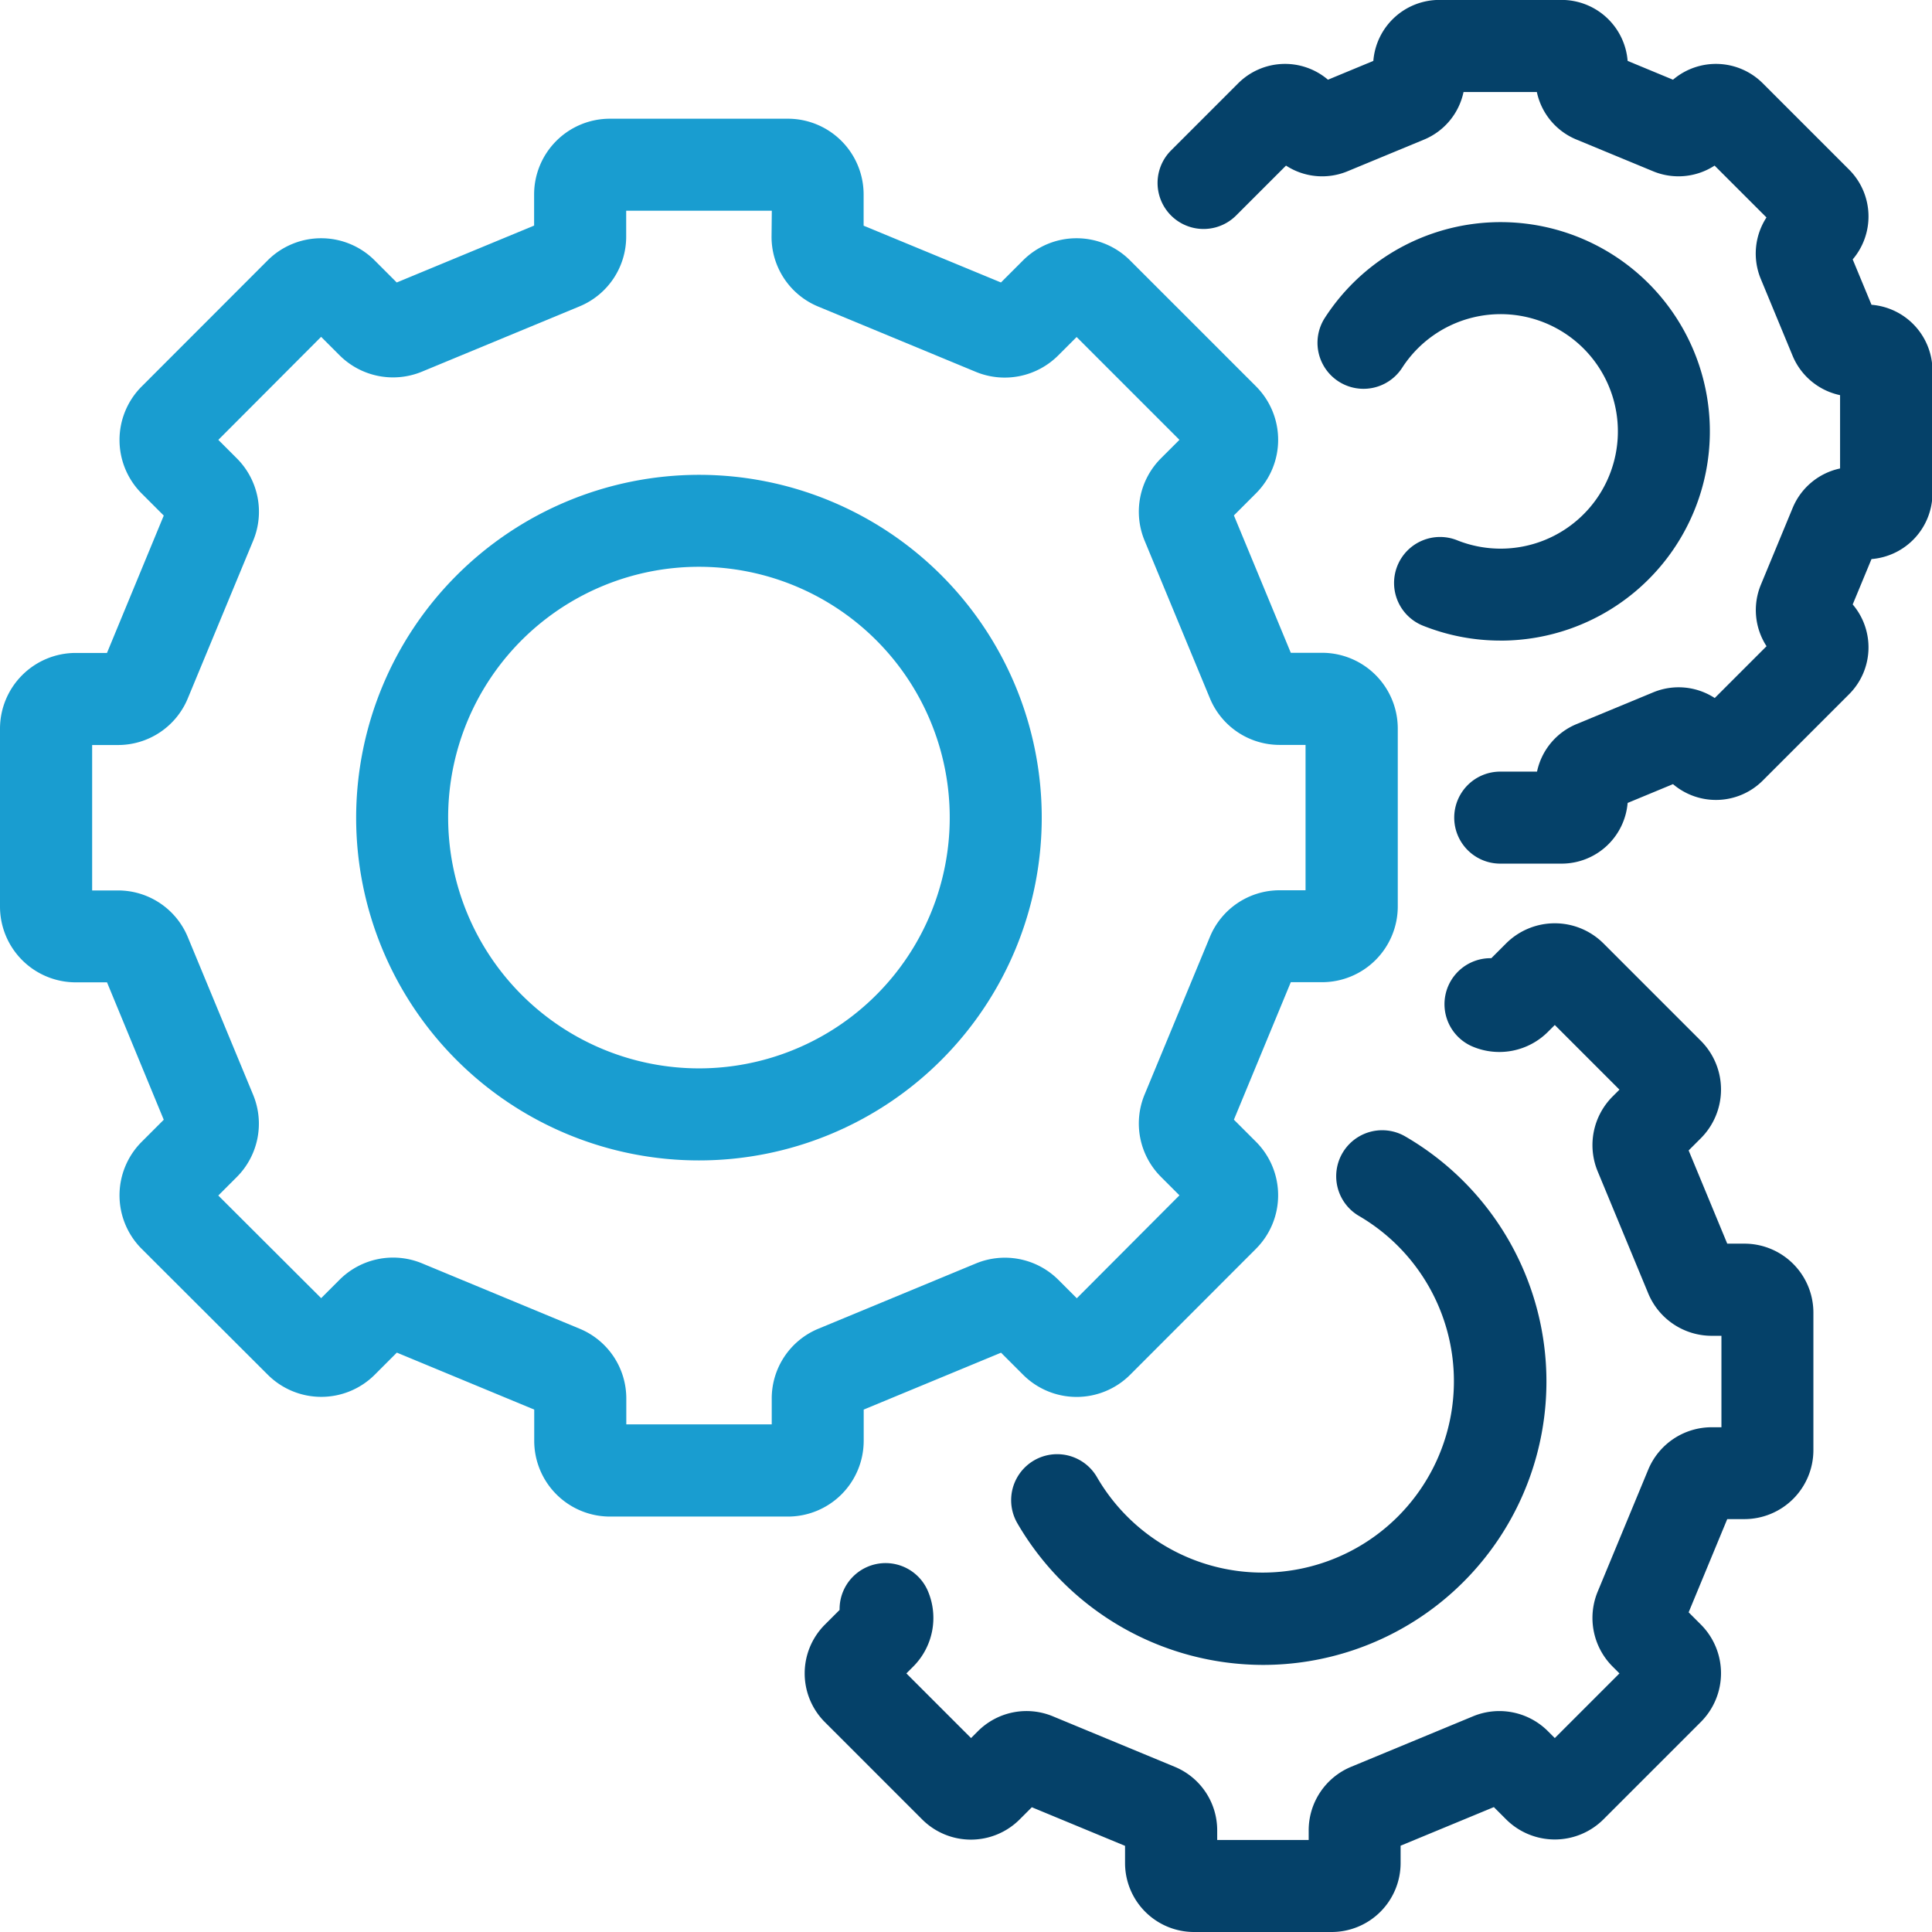
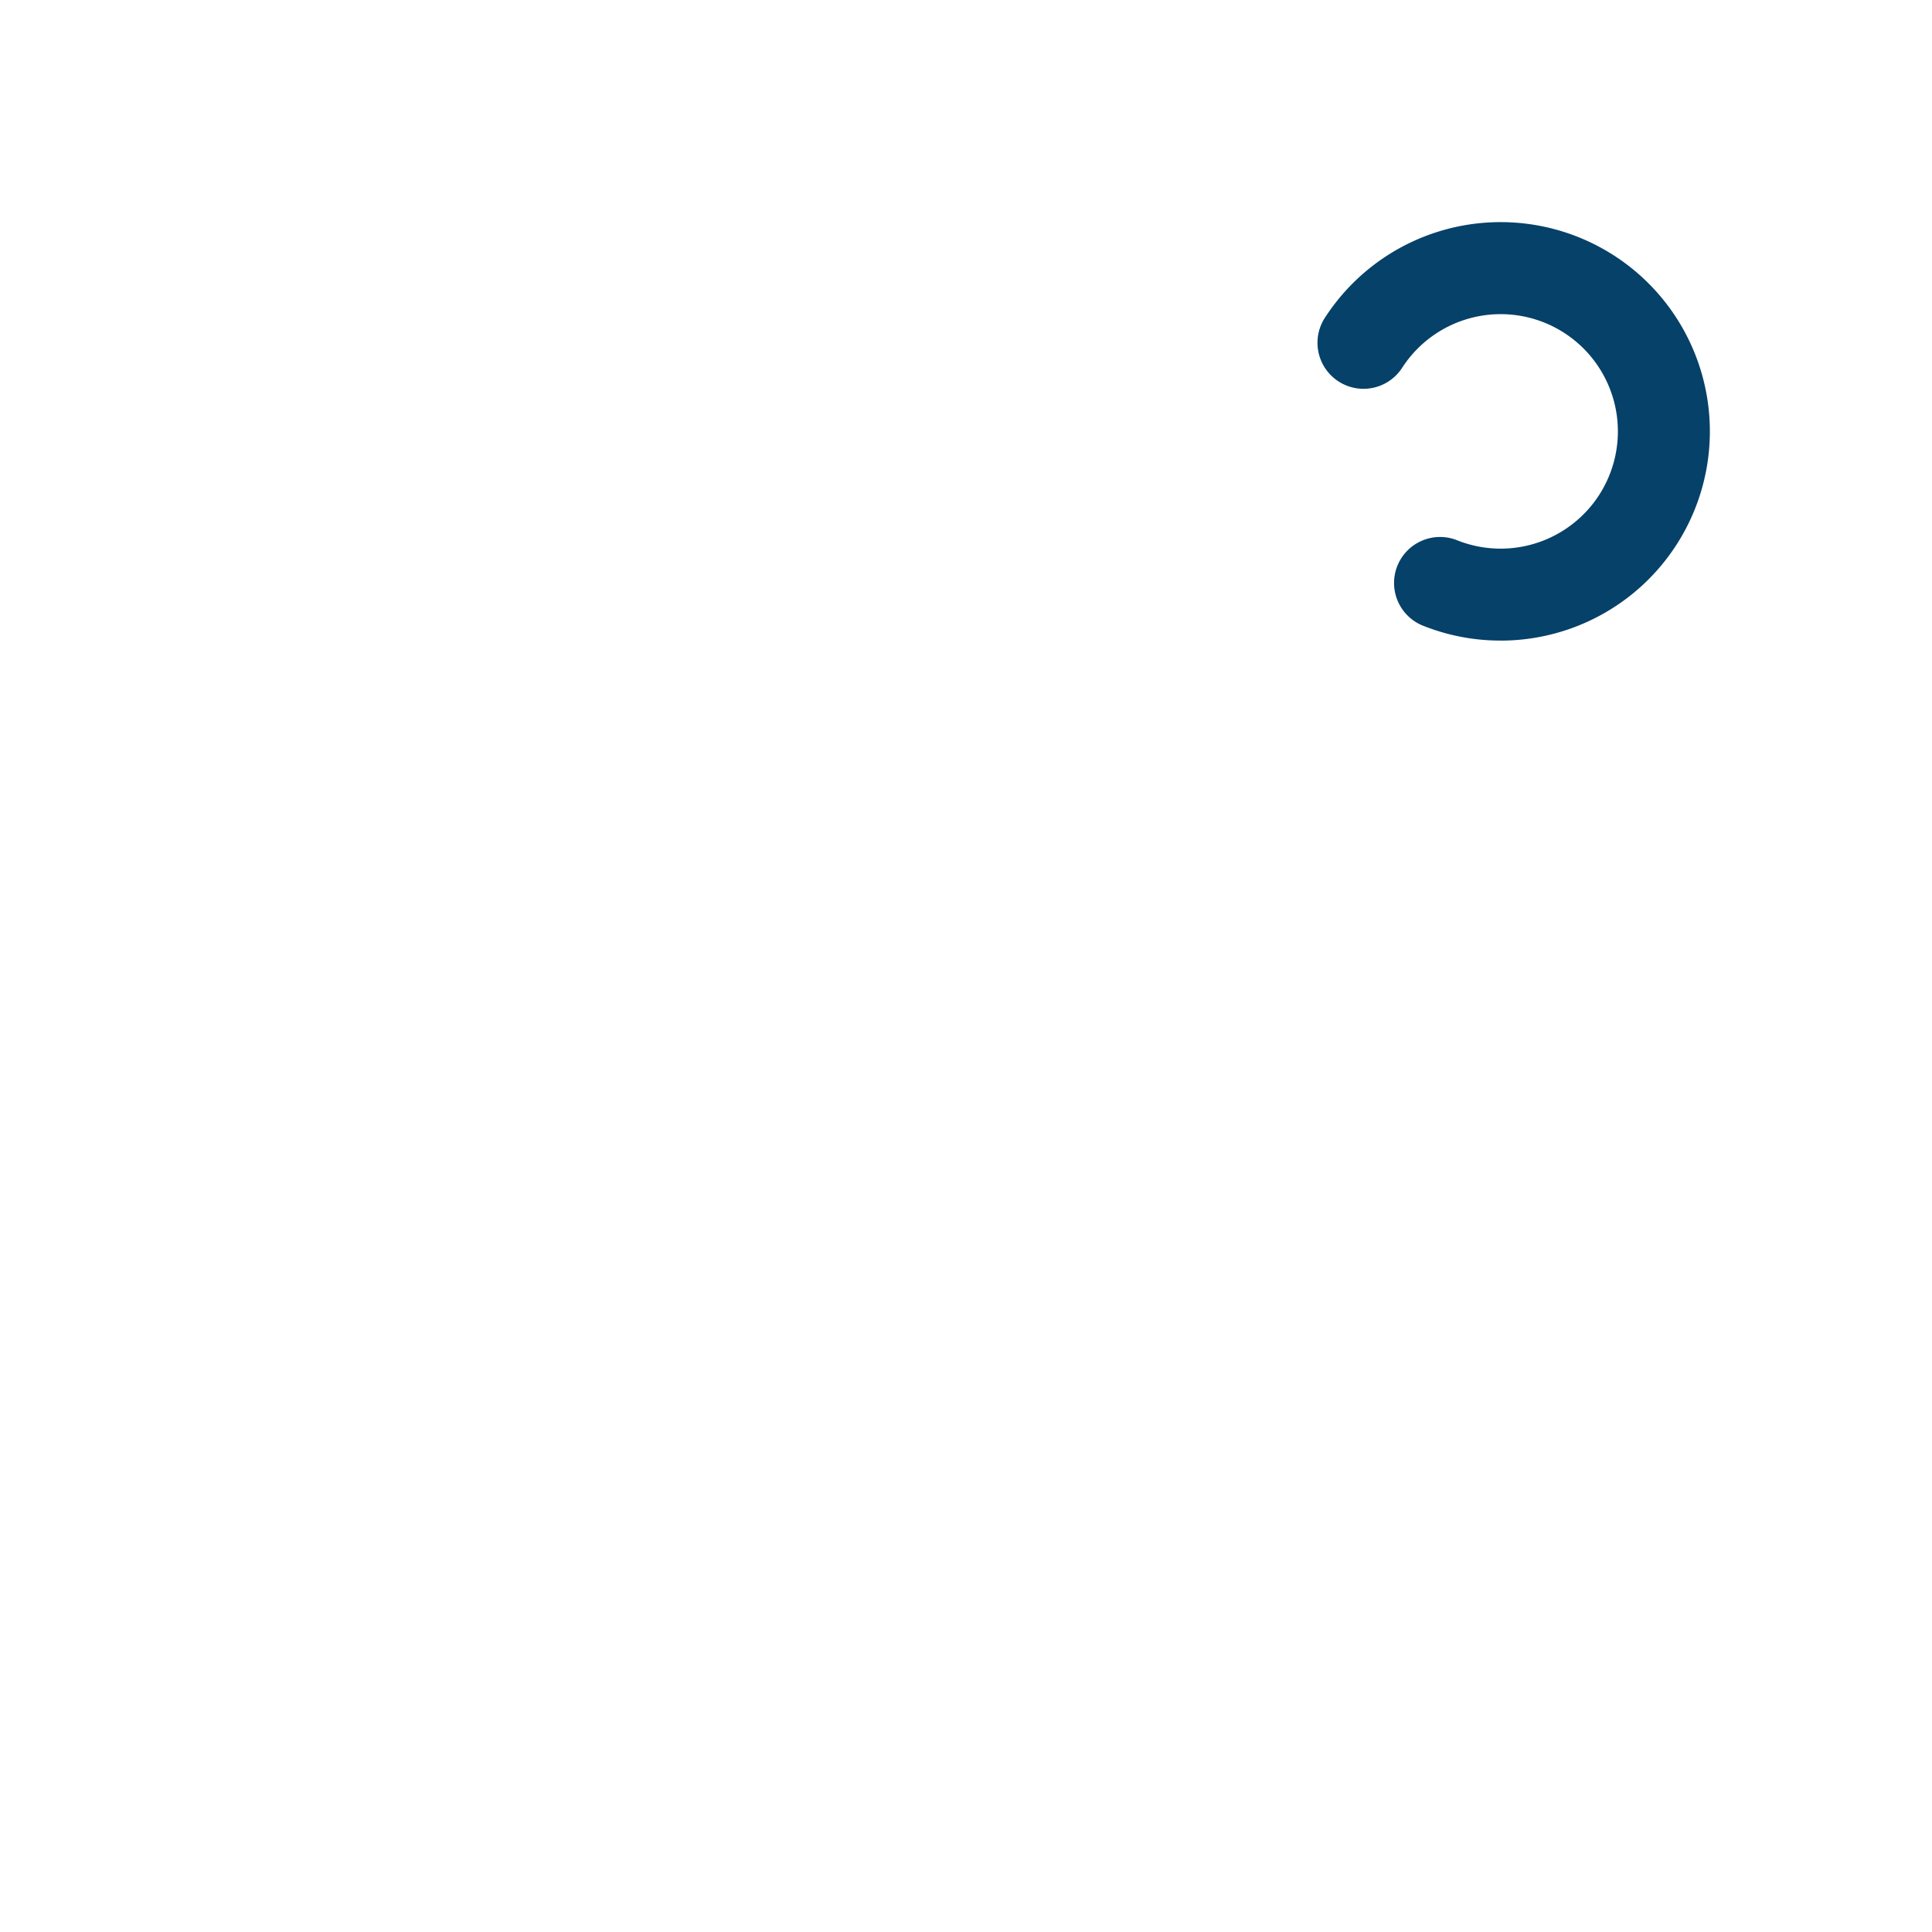
<svg xmlns="http://www.w3.org/2000/svg" width="52.5" height="52.5" viewBox="0 0 52.5 52.5">
  <g id="Group_3330" data-name="Group 3330" transform="translate(-1537.531 -184.531)">
-     <path id="Path_2200" data-name="Path 2200" d="M125.522,154.613h-3.739a1.875,1.875,0,0,1-1.873-1.873v-.468l-2.533-1.049-.331.331a1.873,1.873,0,0,1-2.649,0l-2.644-2.644a1.873,1.873,0,0,1,0-2.649l.4-.4a1.25,1.25,0,0,1,2.405-.5,1.868,1.868,0,0,1-.406,2.041l-.184.184,1.757,1.757.184-.184a1.867,1.867,0,0,1,2.042-.406l3.307,1.37a1.867,1.867,0,0,1,1.156,1.73v.26H124.9v-.26a1.868,1.868,0,0,1,1.156-1.73l3.307-1.37a1.867,1.867,0,0,1,2.041.406l.184.184,1.757-1.757-.184-.184a1.868,1.868,0,0,1-.406-2.042l1.37-3.307a1.867,1.867,0,0,1,1.731-1.156h.26v-2.485h-.26a1.868,1.868,0,0,1-1.731-1.157l-1.37-3.307a1.867,1.867,0,0,1,.406-2.041l.184-.184-1.757-1.757-.184.184a1.868,1.868,0,0,1-2.041.406,1.25,1.25,0,0,1,.5-2.405l.4-.4a1.873,1.873,0,0,1,2.649,0l2.644,2.644a1.873,1.873,0,0,1,0,2.649l-.331.331,1.049,2.533h.468a1.875,1.875,0,0,1,1.873,1.873v3.739a1.875,1.875,0,0,1-1.873,1.873h-.468l-1.049,2.533.331.331a1.873,1.873,0,0,1,0,2.649l-2.644,2.644a1.873,1.873,0,0,1-2.649,0l-.331-.331-2.534,1.049v.468A1.875,1.875,0,0,1,125.522,154.613Z" transform="translate(1448.193 82.418)" fill="#054169" />
-     <path id="Path_2201" data-name="Path 2201" d="M145.87,169.577a7.73,7.73,0,0,1-6.67-3.85,1.25,1.25,0,0,1,2.164-1.252,5.2,5.2,0,1,0,7.108-7.105,1.25,1.25,0,0,1,1.253-2.163,7.7,7.7,0,0,1-3.855,14.37Z" transform="translate(1425.976 60.196)" fill="#054169" />
-     <path id="Path_2202" data-name="Path 2202" d="M169.72,26.218h-1.655a1.25,1.25,0,0,1,0-2.5h1a1.8,1.8,0,0,1,1.073-1.291l2.084-.863a1.8,1.8,0,0,1,1.672.154l1.408-1.408a1.8,1.8,0,0,1-.154-1.671l.863-2.085A1.8,1.8,0,0,1,177.3,15.48V13.488a1.8,1.8,0,0,1-1.291-1.073l-.863-2.084a1.8,1.8,0,0,1,.154-1.672L173.89,7.25a1.8,1.8,0,0,1-1.671.154l-2.085-.863A1.8,1.8,0,0,1,169.06,5.25h-1.992A1.8,1.8,0,0,1,166,6.541l-2.084.863a1.8,1.8,0,0,1-1.672-.154l-1.356,1.356a1.25,1.25,0,0,1-1.768-1.768l1.822-1.822a1.8,1.8,0,0,1,2.442-.1l1.233-.511a1.8,1.8,0,0,1,1.8-1.657h3.31a1.8,1.8,0,0,1,1.8,1.657l1.233.511a1.8,1.8,0,0,1,2.442.1l2.341,2.341a1.8,1.8,0,0,1,.1,2.442l.511,1.233a1.8,1.8,0,0,1,1.657,1.8v3.31a1.8,1.8,0,0,1-1.657,1.8l-.511,1.233a1.8,1.8,0,0,1-.1,2.442l-2.341,2.341a1.8,1.8,0,0,1-2.442.1l-1.233.511A1.8,1.8,0,0,1,169.72,26.218Z" transform="translate(1410.233 181.781)" fill="#054169" />
    <path id="Path_2203" data-name="Path 2203" d="M185.306,44.059a5.659,5.659,0,0,1-2.081-.393,1.25,1.25,0,1,1,.915-2.326,3.186,3.186,0,1,0-1.511-4.694,1.25,1.25,0,1,1-2.1-1.358,5.686,5.686,0,1,1,4.776,8.772Z" transform="translate(1393.004 157.879)" fill="#054169" />
-     <path id="Path_2204" data-name="Path 2204" d="M19.323,18.75h4.839a2.059,2.059,0,0,1,2.056,2.056v.851L29.95,23.2l.6-.6a2.057,2.057,0,0,1,2.908,0l3.422,3.422a2.056,2.056,0,0,1,0,2.908l-.6.6,1.546,3.733h.851a2.059,2.059,0,0,1,2.056,2.056v4.839a2.059,2.059,0,0,1-2.056,2.056h-.851L36.28,45.95l.6.6a2.057,2.057,0,0,1,0,2.908L33.46,52.882a2.057,2.057,0,0,1-2.908,0l-.6-.6-3.732,1.546v.851a2.059,2.059,0,0,1-2.056,2.056H19.323a2.059,2.059,0,0,1-2.056-2.056v-.851L13.534,52.28l-.6.6a2.057,2.057,0,0,1-2.908,0L6.6,49.46a2.056,2.056,0,0,1,0-2.908l.6-.6L5.658,42.218H4.806A2.059,2.059,0,0,1,2.75,40.161V35.323a2.059,2.059,0,0,1,2.056-2.056h.851L7.2,29.534l-.6-.6a2.056,2.056,0,0,1,0-2.908L10.023,22.6a2.057,2.057,0,0,1,2.908,0l.6.6,3.733-1.546v-.851A2.059,2.059,0,0,1,19.323,18.75Zm4.4,2.5H19.766v.7a2.05,2.05,0,0,1-1.269,1.9l-4.28,1.773a2.057,2.057,0,0,1-2.241-.446l-.5-.5L8.683,27.477l.5.5a2.05,2.05,0,0,1,.446,2.241L7.854,34.5a2.05,2.05,0,0,1-1.9,1.269h-.7v3.952h.7a2.05,2.05,0,0,1,1.9,1.269l1.773,4.28a2.051,2.051,0,0,1-.445,2.241l-.5.5L11.477,50.8l.5-.5a2.057,2.057,0,0,1,2.241-.446L18.5,51.63a2.05,2.05,0,0,1,1.269,1.9v.7h3.952v-.7a2.05,2.05,0,0,1,1.269-1.9l4.28-1.773a2.057,2.057,0,0,1,2.241.446l.5.5L34.8,48.006l-.5-.5a2.051,2.051,0,0,1-.446-2.241l1.773-4.28a2.05,2.05,0,0,1,1.9-1.269h.7V35.766h-.7a2.05,2.05,0,0,1-1.9-1.269l-1.773-4.28a2.051,2.051,0,0,1,.446-2.241l.5-.5-2.794-2.794-.5.5a2.056,2.056,0,0,1-2.241.446l-4.28-1.773a2.05,2.05,0,0,1-1.269-1.9Z" transform="translate(1534.781 169.007)" fill="#199dd0" />
-     <path id="Ellipse_110" data-name="Ellipse 110" d="M8.065-1.25A9.315,9.315,0,1,1-1.25,8.065,9.325,9.325,0,0,1,8.065-1.25Zm0,16.129A6.815,6.815,0,1,0,1.25,8.065,6.822,6.822,0,0,0,8.065,14.879Z" transform="translate(1548.459 198.684)" fill="#199dd0" />
  </g>
</svg>